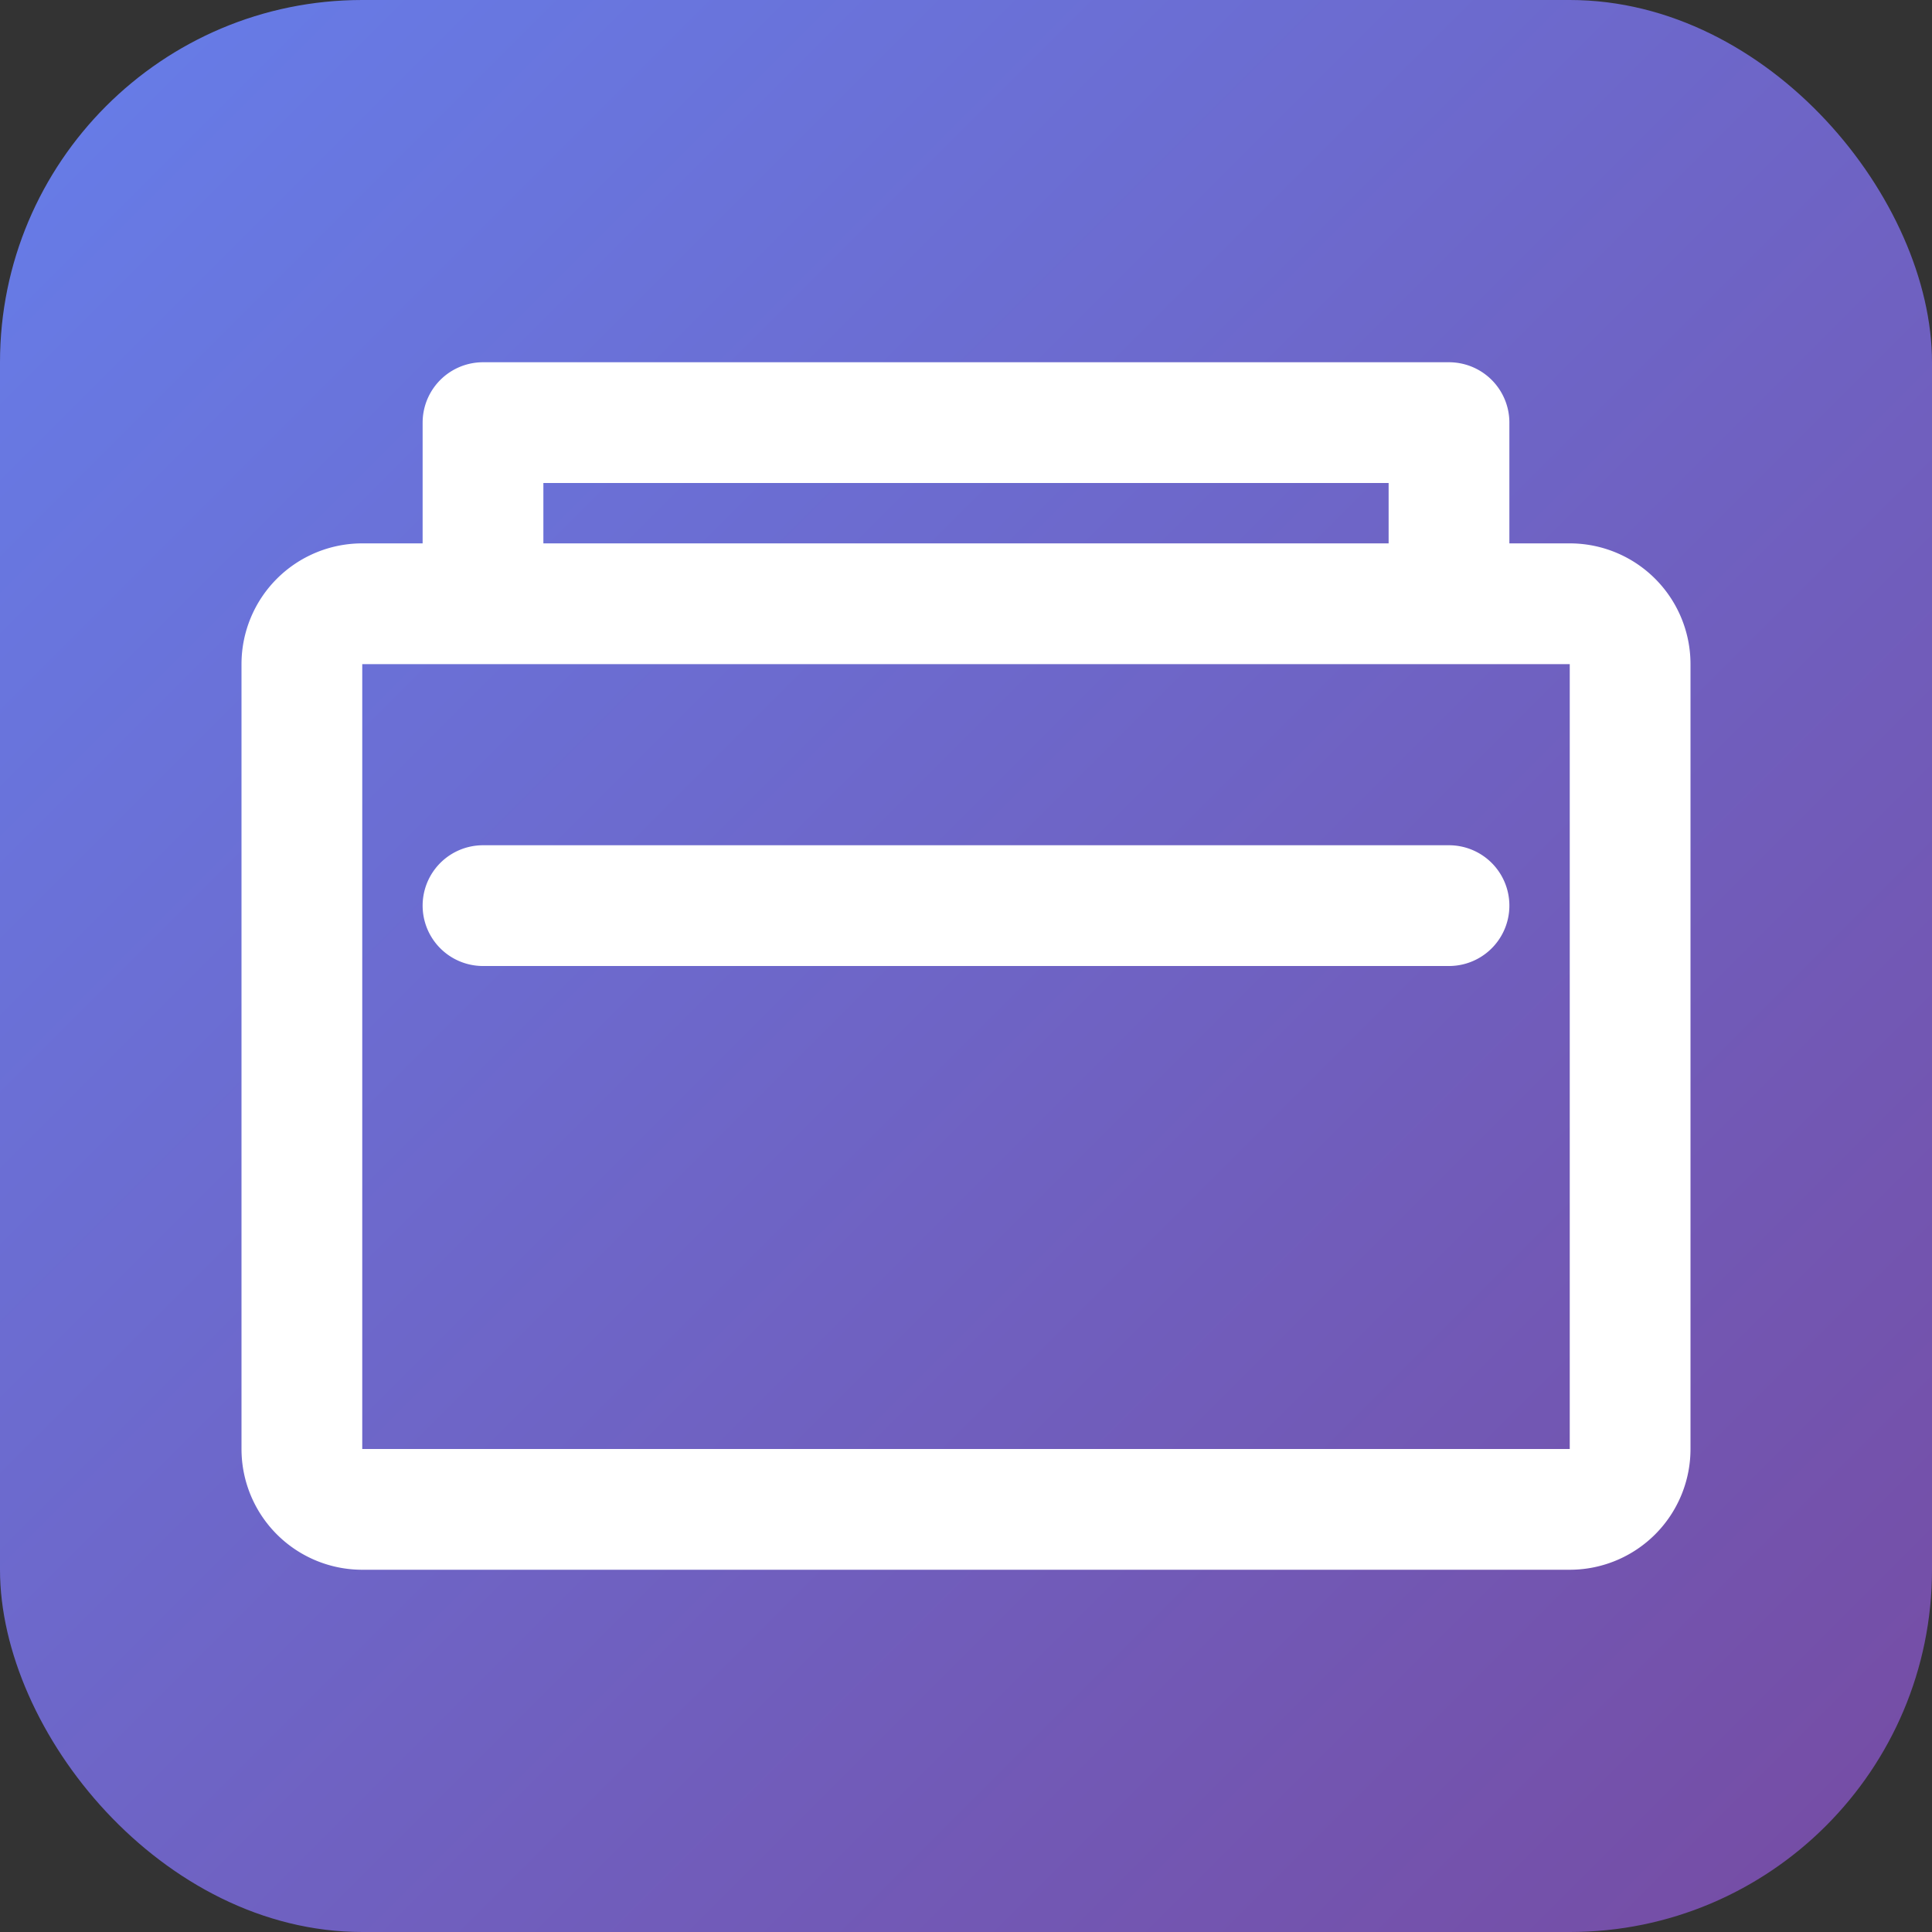
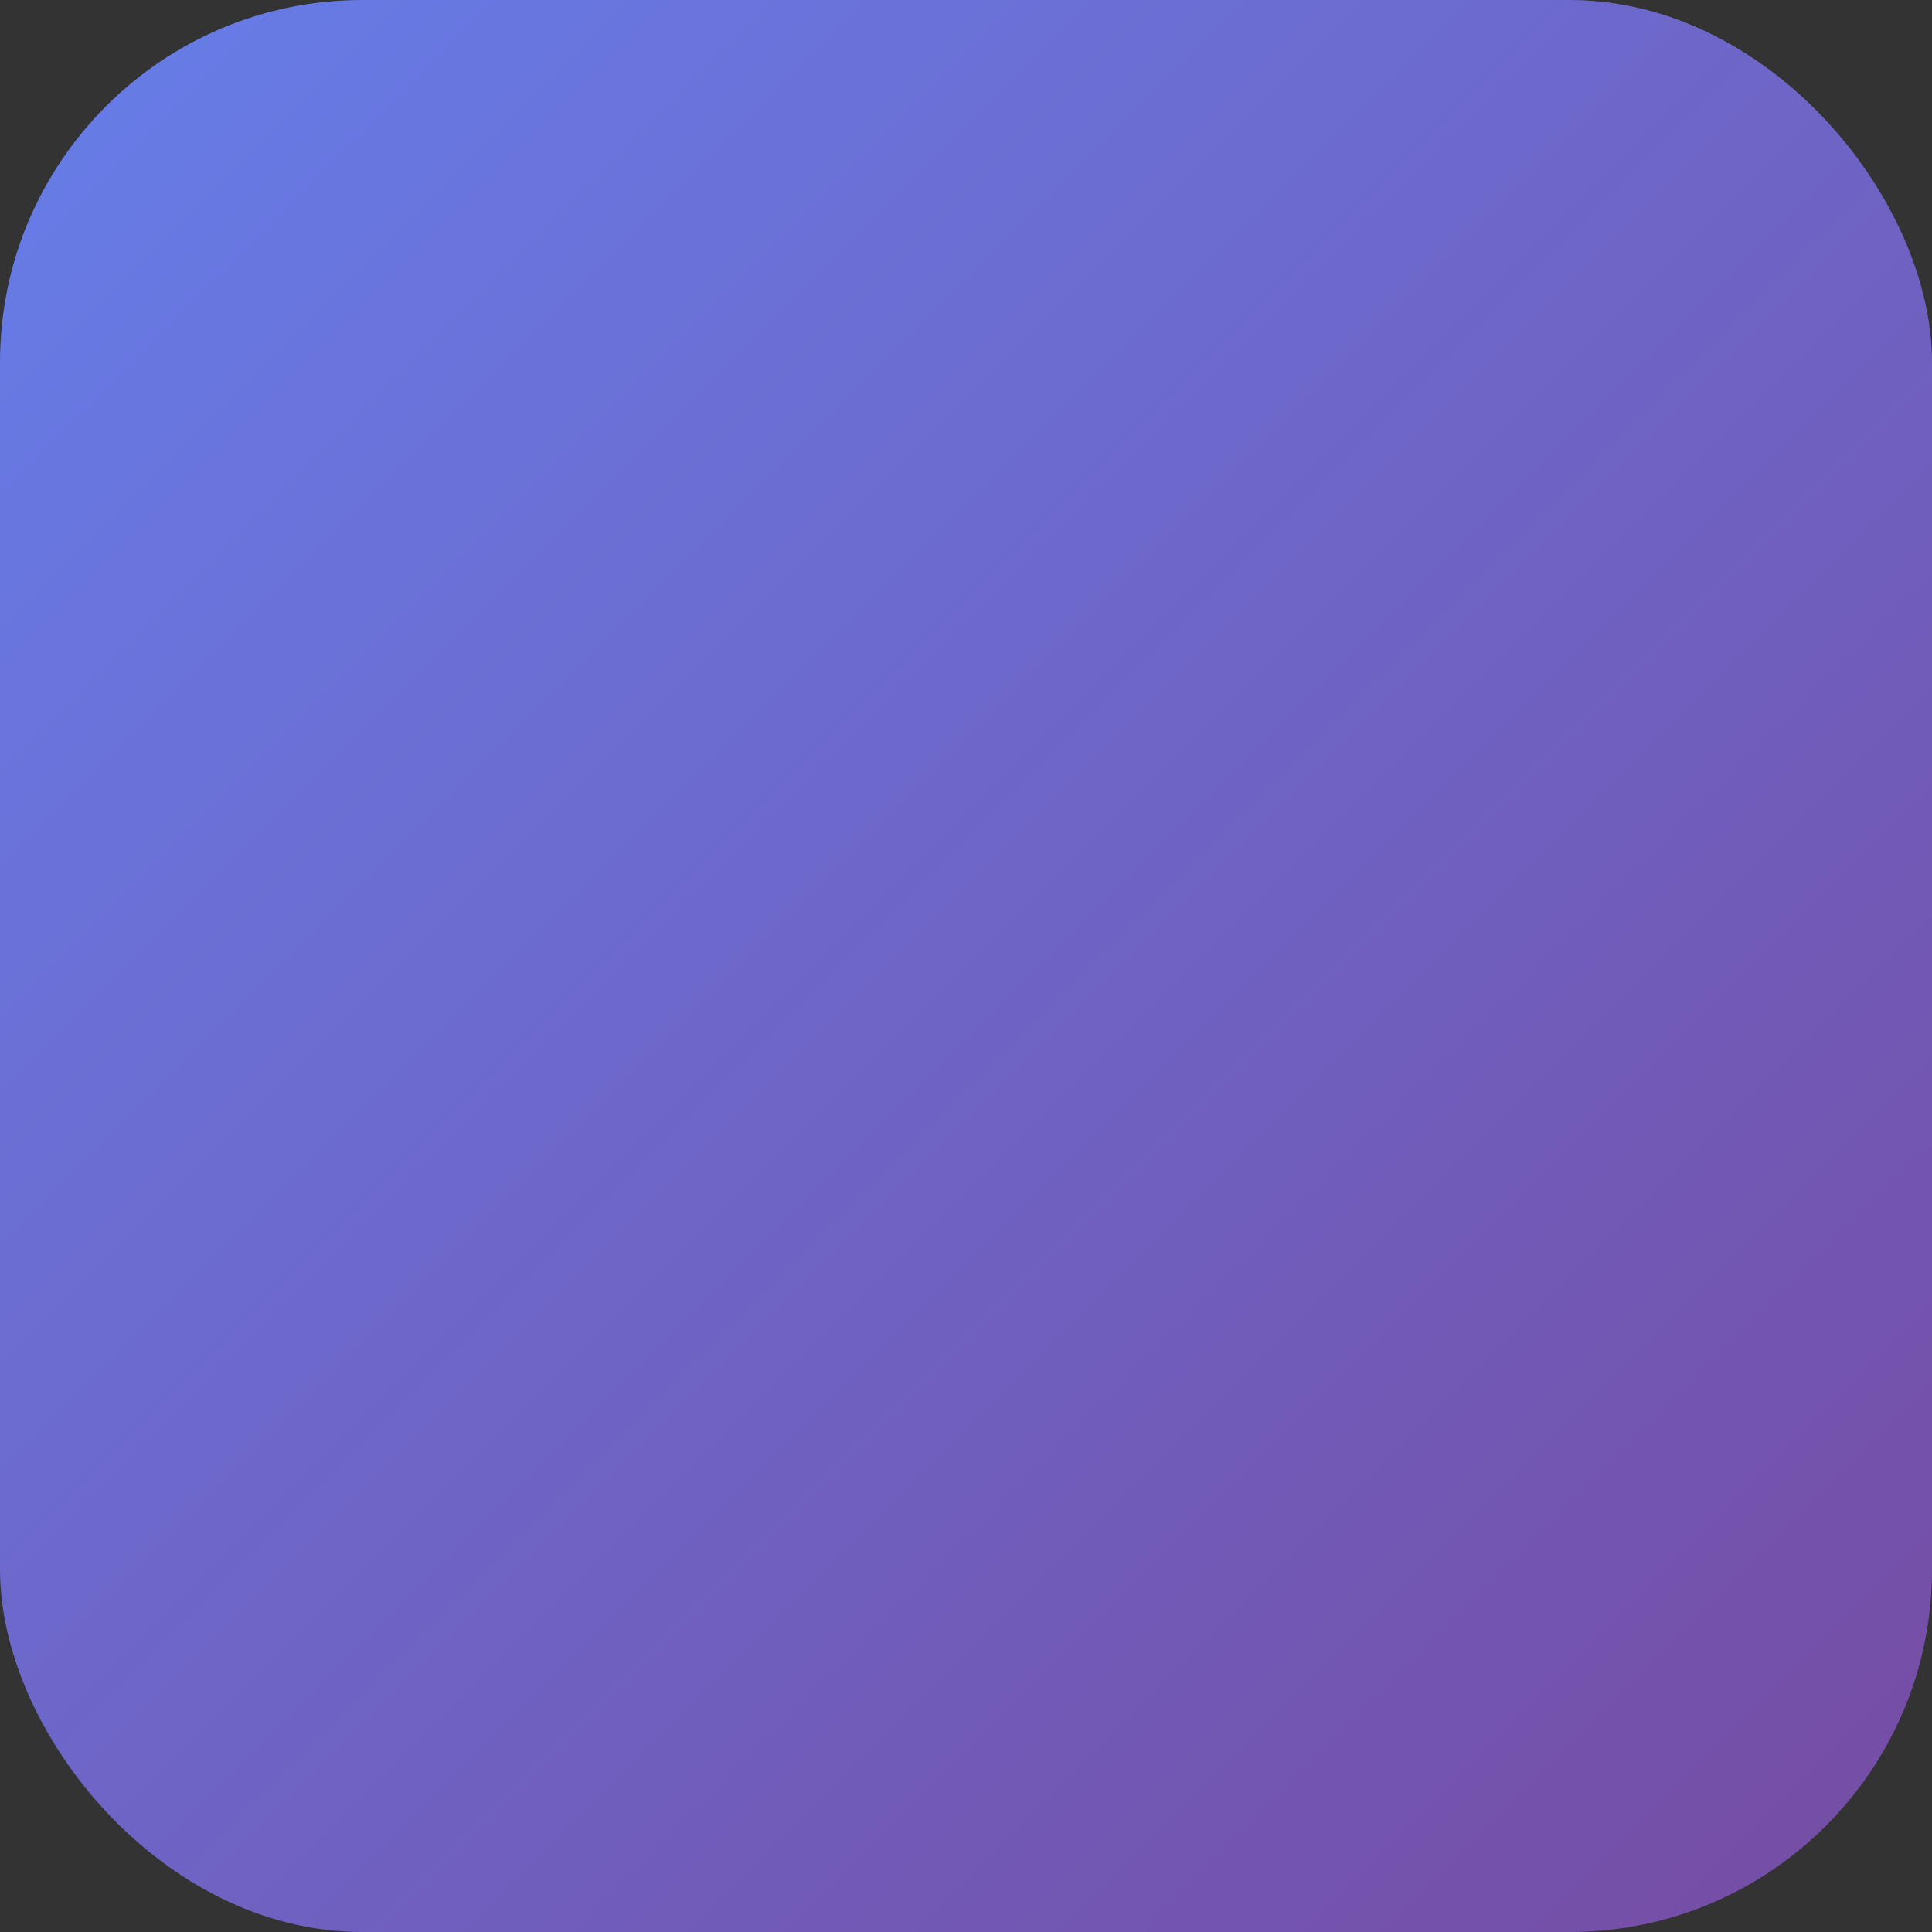
<svg xmlns="http://www.w3.org/2000/svg" width="32" height="32" viewBox="0 0 32 32" fill="none">
  <rect x="0" y="0" width="32" height="32" fill="#333333" stroke="none" />
  <defs>
    <linearGradient id="grad" x1="0%" y1="0%" x2="100%" y2="100%">
      <stop offset="0%" style="stop-color:#667eea;stop-opacity:1" />
      <stop offset="100%" style="stop-color:#764ba2;stop-opacity:1" />
    </linearGradient>
  </defs>
  <rect width="32" height="32" rx="6" fill="url(#grad)" />
-   <path d="M8 9V7h16v2M8 15h16M6 25h20a1 1 0 001-1V11a1 1 0 00-1-1H6a1 1 0 00-1 1v13a1 1 0 001 1z" stroke="white" stroke-width="2" stroke-linecap="round" stroke-linejoin="round" />
</svg>